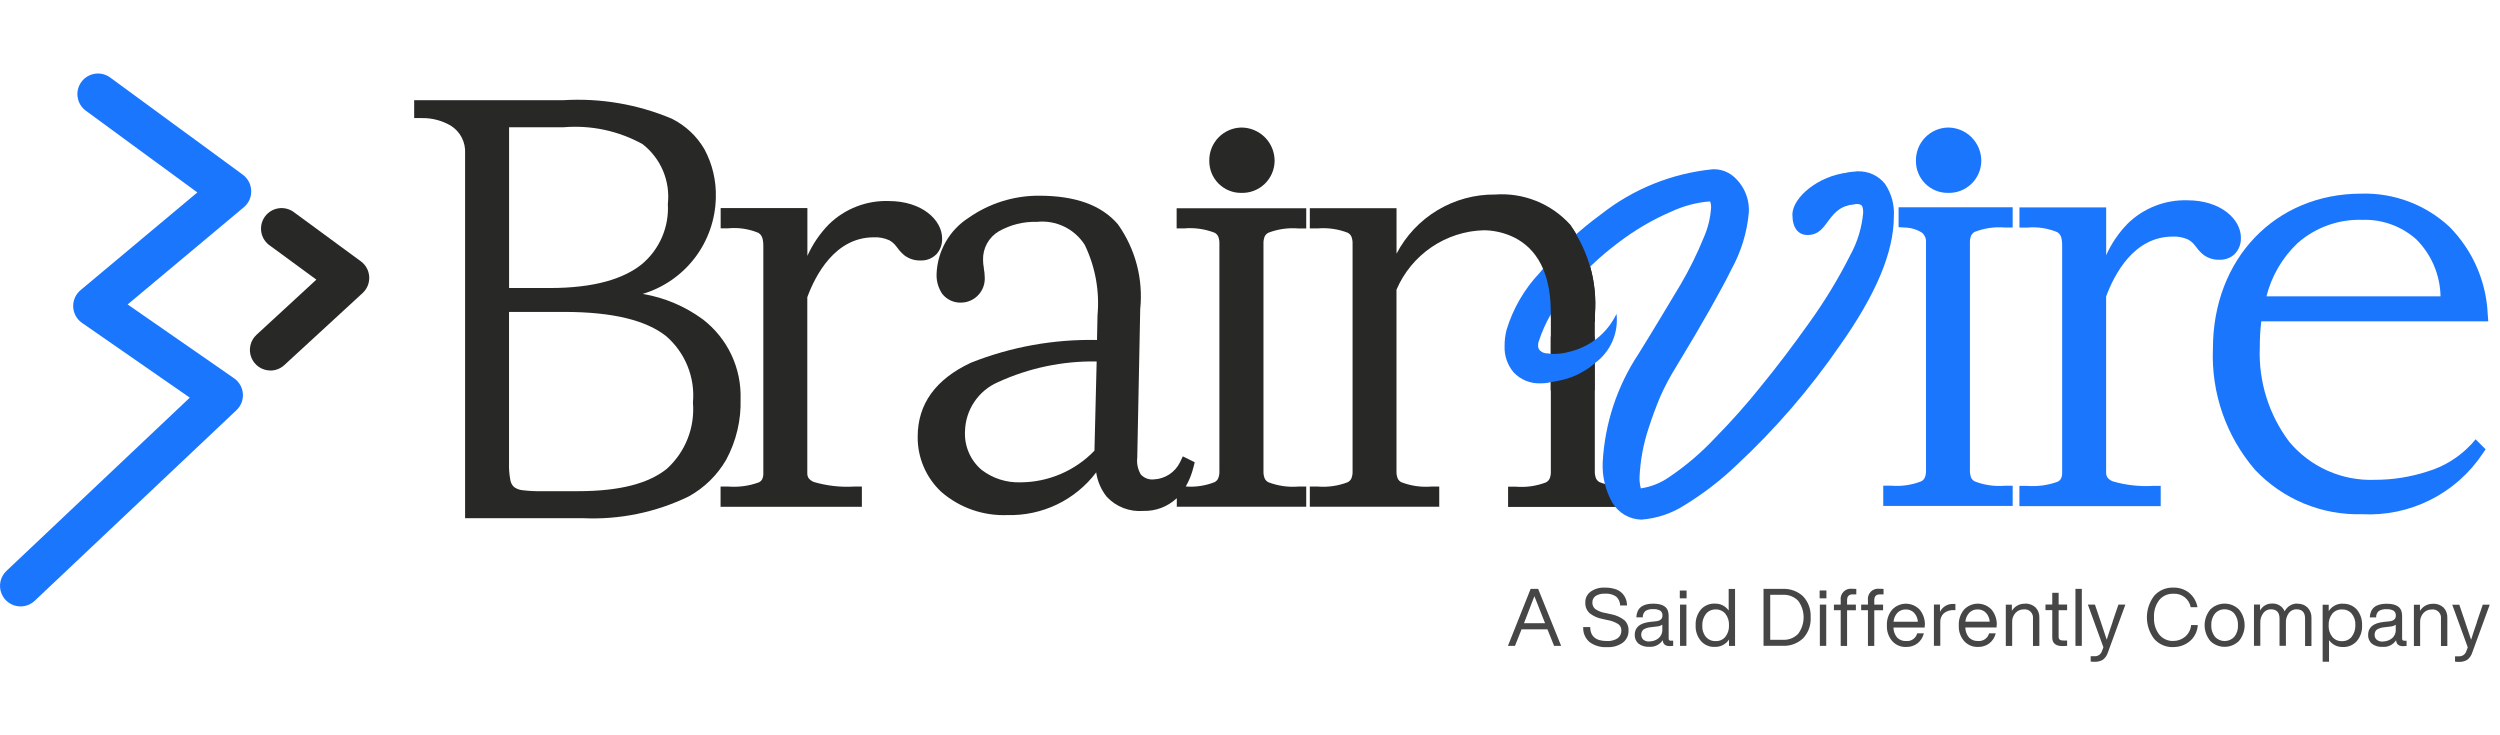
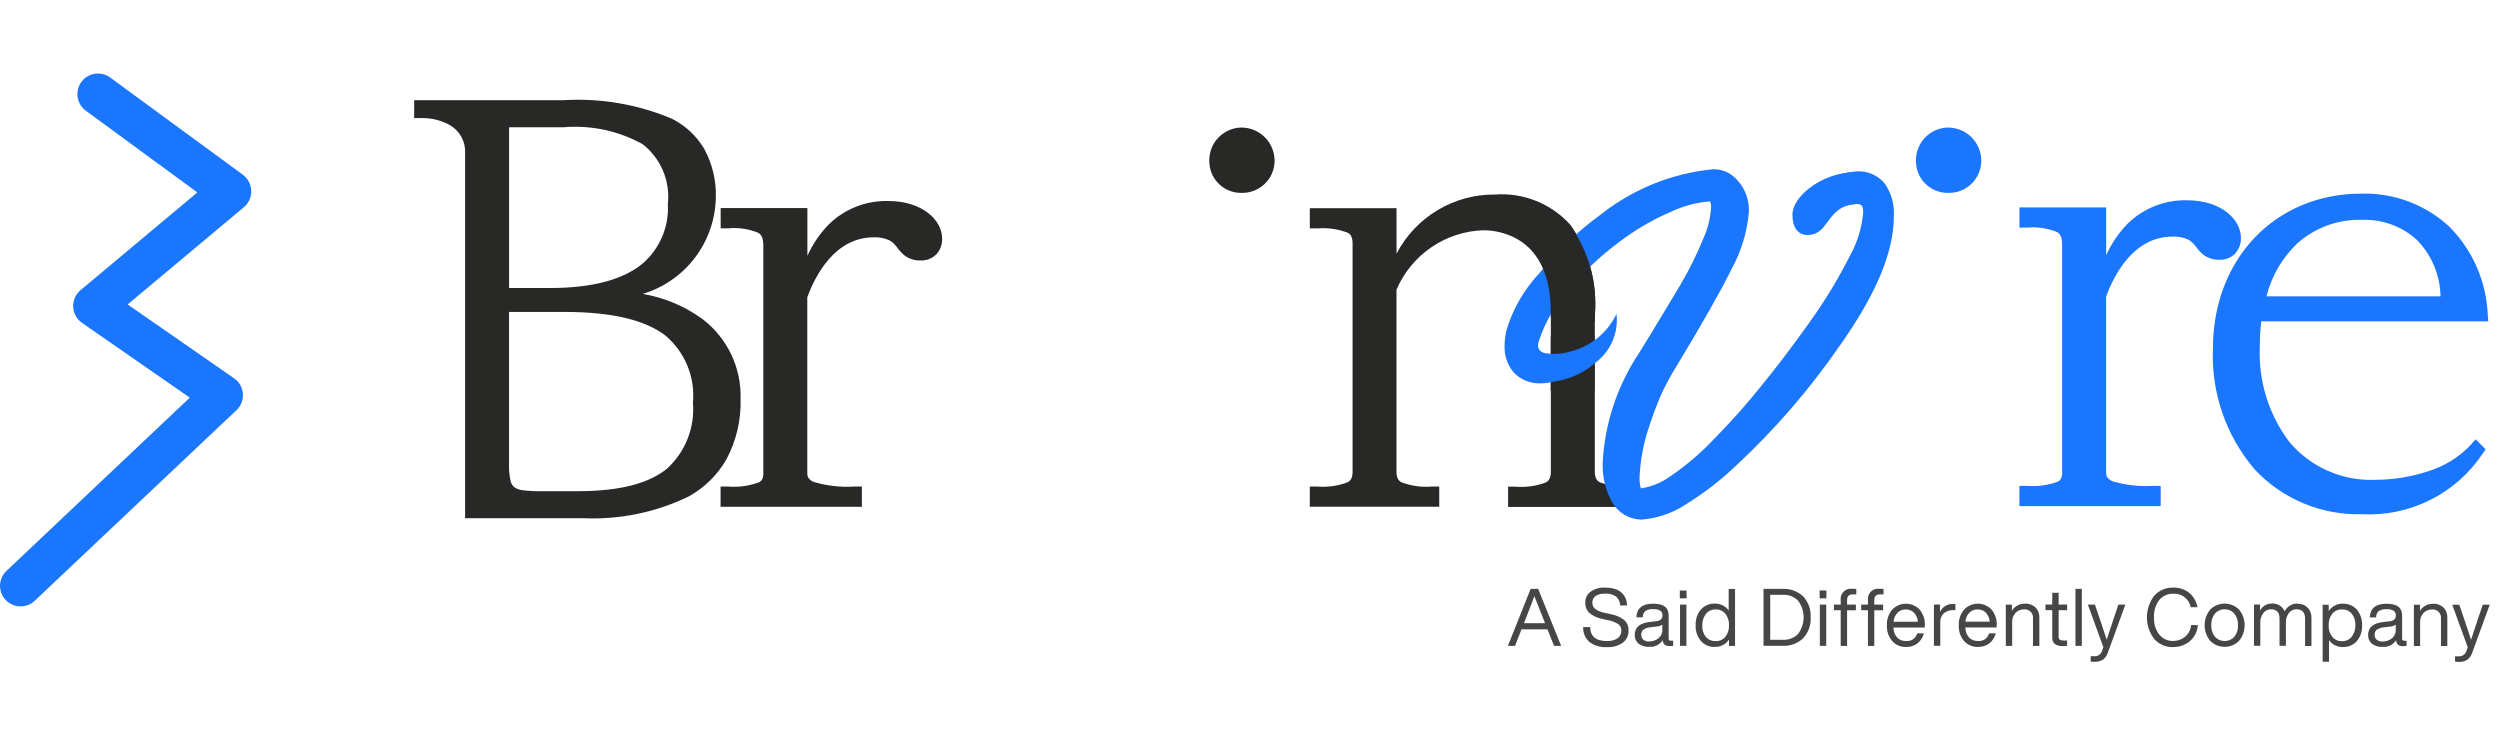
<svg xmlns="http://www.w3.org/2000/svg" width="136" height="40" viewBox="0 0 136 40" fill="none">
  <g clip-path="url(#clip0_10810_6156)">
    <g clip-path="url(#clip1_10810_6156)">
      <path d="M50.926 13.849C51.036 13.731 51.121 13.593 51.177 13.442C51.233 13.292 51.258 13.131 51.251 12.971C51.251 11.971 50.163 10.936 48.343 10.936C47.745 10.917 47.15 11.019 46.593 11.236C46.035 11.452 45.527 11.779 45.098 12.196C44.607 12.696 44.209 13.28 43.922 13.92V11.32H39.204V12.42H39.62C40.176 12.368 40.735 12.452 41.251 12.665C41.42 12.77 41.525 12.929 41.525 13.389V25.725C41.532 25.838 41.513 25.952 41.469 26.058C41.429 26.138 41.363 26.203 41.281 26.241C40.75 26.435 40.184 26.512 39.62 26.469H39.199V27.569H46.886V26.469H46.465C45.731 26.512 44.995 26.43 44.288 26.225C44.17 26.183 44.067 26.109 43.988 26.012C43.936 25.927 43.911 25.828 43.917 25.728V16.168C44.372 14.938 45.441 12.91 47.532 12.91C47.82 12.896 48.108 12.95 48.371 13.067C48.525 13.149 48.658 13.266 48.76 13.407L48.826 13.49C48.935 13.642 49.064 13.779 49.208 13.898C49.461 14.086 49.77 14.181 50.084 14.169C50.238 14.175 50.392 14.15 50.535 14.095C50.679 14.04 50.81 13.956 50.92 13.849H50.926Z" fill="#282827" />
      <path d="M67.529 10.493C67.764 10.5 67.997 10.46 68.215 10.376C68.434 10.291 68.633 10.164 68.802 10.001C68.97 9.839 69.105 9.644 69.197 9.429C69.289 9.213 69.338 8.982 69.339 8.748C69.339 8.268 69.148 7.808 68.809 7.468C68.469 7.129 68.009 6.938 67.529 6.938C67.058 6.947 66.61 7.143 66.283 7.482C65.956 7.821 65.777 8.276 65.785 8.748C65.783 8.977 65.826 9.206 65.912 9.419C65.999 9.631 66.127 9.825 66.29 9.988C66.452 10.15 66.646 10.279 66.859 10.366C67.071 10.453 67.299 10.496 67.529 10.493Z" fill="#282827" />
      <path d="M88.663 26.467C88.105 26.513 87.544 26.433 87.022 26.232C86.934 26.186 86.864 26.113 86.822 26.024C86.774 25.898 86.752 25.764 86.758 25.63V17.073C86.892 15.352 86.42 13.638 85.425 12.228C84.913 11.66 84.278 11.216 83.568 10.931C82.859 10.646 82.094 10.526 81.331 10.582C80.228 10.571 79.143 10.867 78.197 11.435C77.251 12.003 76.481 12.822 75.972 13.801V11.326H71.254V12.426H71.675C72.233 12.379 72.794 12.459 73.316 12.661C73.404 12.706 73.474 12.779 73.516 12.869C73.564 12.994 73.585 13.128 73.58 13.263V25.631C73.587 25.765 73.565 25.899 73.516 26.025C73.475 26.114 73.404 26.188 73.316 26.233C72.794 26.434 72.233 26.514 71.675 26.468H71.254V27.568H78.295V26.468H77.874C77.316 26.514 76.755 26.434 76.233 26.233C76.145 26.187 76.075 26.114 76.033 26.025C75.985 25.899 75.963 25.765 75.969 25.631V15.76C76.369 14.824 77.029 14.023 77.869 13.449C78.71 12.876 79.697 12.555 80.714 12.524C81.211 12.487 81.709 12.559 82.175 12.735C82.641 12.912 83.062 13.188 83.41 13.545C84.122 14.518 84.461 15.715 84.366 16.918V25.637C84.373 25.771 84.351 25.905 84.302 26.031C84.26 26.121 84.19 26.195 84.102 26.241C83.58 26.442 83.019 26.522 82.461 26.476H82.04V27.576H89.081V26.476H88.66L88.663 26.467Z" fill="#282827" />
-       <path d="M64.009 12.424H64.43C64.988 12.377 65.549 12.457 66.071 12.659C66.159 12.704 66.229 12.777 66.271 12.867C66.319 12.992 66.341 13.126 66.335 13.261V25.628C66.342 25.763 66.32 25.897 66.271 26.023C66.23 26.112 66.159 26.186 66.071 26.23C65.574 26.425 65.039 26.506 64.506 26.465C64.692 26.14 64.832 25.791 64.922 25.427L64.993 25.148L64.347 24.825L64.19 25.152C64.058 25.42 63.856 25.647 63.606 25.81C63.356 25.974 63.067 26.066 62.769 26.079C62.638 26.094 62.506 26.077 62.382 26.03C62.259 25.983 62.149 25.908 62.06 25.811C61.897 25.534 61.829 25.212 61.867 24.893L62.028 16.82C62.199 15.183 61.767 13.54 60.812 12.198C59.912 11.155 58.506 10.646 56.505 10.646C55.146 10.645 53.819 11.062 52.705 11.839C52.19 12.167 51.761 12.614 51.456 13.143C51.15 13.672 50.977 14.267 50.951 14.877C50.93 15.27 51.038 15.659 51.257 15.986C51.382 16.143 51.542 16.269 51.725 16.352C51.908 16.435 52.108 16.473 52.309 16.462C52.484 16.457 52.656 16.416 52.815 16.343C52.974 16.269 53.116 16.165 53.233 16.035C53.351 15.905 53.441 15.754 53.499 15.588C53.557 15.423 53.581 15.248 53.569 15.073C53.567 14.92 53.551 14.767 53.522 14.617V14.582C53.493 14.437 53.479 14.288 53.478 14.139C53.469 13.828 53.543 13.52 53.693 13.246C53.843 12.973 54.064 12.745 54.332 12.586C54.964 12.226 55.682 12.047 56.409 12.069C56.916 12.015 57.427 12.104 57.886 12.325C58.346 12.545 58.734 12.889 59.009 13.319C59.586 14.512 59.826 15.841 59.704 17.16L59.677 18.495C57.333 18.446 55.002 18.866 52.822 19.73C50.895 20.631 49.922 21.98 49.922 23.756C49.916 24.322 50.028 24.883 50.252 25.403C50.476 25.922 50.806 26.389 51.222 26.773C52.215 27.627 53.495 28.073 54.803 28.02C55.735 28.045 56.659 27.847 57.499 27.444C58.339 27.04 59.071 26.442 59.633 25.698C59.703 26.186 59.902 26.645 60.21 27.029C60.462 27.297 60.772 27.506 61.116 27.638C61.46 27.77 61.829 27.824 62.196 27.794C62.861 27.813 63.507 27.571 63.996 27.12L64.018 27.101V27.567H71.059V26.468H70.638C70.08 26.514 69.519 26.434 68.997 26.233C68.909 26.187 68.839 26.114 68.797 26.024C68.749 25.899 68.727 25.765 68.733 25.631V13.264C68.726 13.13 68.748 12.996 68.797 12.87C68.838 12.781 68.909 12.707 68.997 12.662C69.519 12.461 70.08 12.381 70.638 12.428H71.059V11.328H64.009V12.428V12.424ZM59.658 19.666L59.538 24.517C59.015 25.06 58.389 25.492 57.696 25.788C57.002 26.084 56.257 26.238 55.503 26.239C54.746 26.262 54.005 26.024 53.403 25.564C53.1 25.308 52.861 24.985 52.704 24.621C52.547 24.256 52.475 23.861 52.496 23.465C52.508 22.892 52.684 22.336 53.003 21.861C53.322 21.386 53.771 21.013 54.296 20.787C55.975 20.018 57.804 19.634 59.65 19.663L59.658 19.666Z" fill="#282827" />
      <path d="M38.242 17.378C37.273 16.664 36.15 16.188 34.962 15.989C36.093 15.651 37.088 14.962 37.803 14.023C38.518 13.083 38.916 11.941 38.941 10.761C38.971 9.837 38.756 8.923 38.317 8.11C37.9 7.4 37.287 6.827 36.551 6.459C34.684 5.671 32.66 5.326 30.637 5.451H22.531V6.424H22.944C23.495 6.414 24.037 6.555 24.514 6.83C24.77 6.988 24.978 7.212 25.117 7.479C25.255 7.746 25.319 8.045 25.301 8.346V28.189H31.701C33.69 28.282 35.67 27.877 37.461 27.009C38.312 26.542 39.019 25.85 39.505 25.009C40.052 23.995 40.322 22.855 40.288 21.703C40.313 20.872 40.14 20.046 39.785 19.295C39.429 18.543 38.9 17.887 38.242 17.378ZM27.691 16.968H30.665C33.421 16.968 35.172 17.451 36.226 18.276C36.743 18.72 37.145 19.28 37.401 19.911C37.657 20.541 37.758 21.224 37.696 21.901C37.752 22.57 37.654 23.243 37.407 23.867C37.161 24.492 36.775 25.051 36.277 25.502C35.304 26.288 33.751 26.72 31.447 26.72H29.461C29.12 26.727 28.78 26.71 28.441 26.669C28.269 26.656 28.104 26.595 27.964 26.494C27.858 26.395 27.787 26.262 27.764 26.117C27.706 25.816 27.681 25.508 27.691 25.201V16.968ZM27.691 6.922H30.665C32.157 6.798 33.651 7.118 34.96 7.844C35.447 8.224 35.829 8.723 36.069 9.292C36.309 9.862 36.399 10.483 36.331 11.098C36.367 11.715 36.258 12.332 36.013 12.9C35.768 13.468 35.395 13.971 34.921 14.368C33.933 15.168 32.334 15.668 29.912 15.668H27.694V6.921L27.691 6.922Z" fill="#282827" />
      <path d="M105.973 10.493C106.207 10.5 106.44 10.46 106.659 10.376C106.877 10.291 107.076 10.164 107.245 10.001C107.414 9.839 107.548 9.644 107.64 9.429C107.733 9.213 107.781 8.982 107.783 8.748C107.782 8.268 107.591 7.808 107.252 7.468C106.913 7.129 106.453 6.938 105.973 6.938C105.501 6.946 105.053 7.142 104.725 7.481C104.398 7.821 104.219 8.276 104.227 8.748C104.224 8.978 104.267 9.206 104.354 9.419C104.441 9.632 104.57 9.825 104.732 9.988C104.895 10.151 105.088 10.279 105.301 10.366C105.515 10.453 105.743 10.496 105.973 10.493Z" fill="#1B76FE" />
-       <path d="M103.286 12.357L103.631 12.379C103.967 12.386 104.295 12.488 104.575 12.672C104.648 12.742 104.703 12.827 104.738 12.921C104.772 13.015 104.785 13.116 104.775 13.215V25.584C104.782 25.719 104.76 25.853 104.711 25.978C104.67 26.068 104.599 26.142 104.511 26.186C103.989 26.388 103.428 26.468 102.87 26.421H102.449V27.521H109.49V26.424H109.069C108.511 26.471 107.95 26.391 107.428 26.189C107.34 26.145 107.269 26.071 107.228 25.981C107.181 25.856 107.159 25.722 107.164 25.587V13.216C107.157 13.082 107.179 12.948 107.228 12.822C107.269 12.732 107.34 12.658 107.428 12.612C107.95 12.411 108.511 12.331 109.069 12.377H109.49V11.277H103.283V12.358L103.286 12.357Z" fill="#1B76FE" />
      <path d="M121.577 13.809C121.688 13.691 121.774 13.553 121.83 13.403C121.886 13.252 121.912 13.091 121.905 12.931C121.905 11.931 120.817 10.896 118.997 10.896C118.4 10.877 117.804 10.98 117.247 11.197C116.689 11.414 116.181 11.74 115.753 12.158C115.262 12.658 114.863 13.242 114.576 13.882V11.282H109.858V12.382H110.279C110.835 12.33 111.395 12.414 111.91 12.627C112.079 12.732 112.181 12.891 112.181 13.351V25.688C112.188 25.801 112.169 25.915 112.125 26.021C112.085 26.101 112.019 26.166 111.938 26.205C111.407 26.399 110.84 26.476 110.276 26.432H109.855V27.532H117.542V26.432H117.121C116.387 26.475 115.651 26.393 114.944 26.188C114.826 26.147 114.722 26.073 114.644 25.975C114.592 25.889 114.567 25.789 114.573 25.689V16.129C115.028 14.899 116.097 12.871 118.188 12.871C118.477 12.857 118.764 12.91 119.027 13.028C119.181 13.111 119.314 13.227 119.417 13.368L119.482 13.451C119.592 13.602 119.721 13.739 119.865 13.859C120.117 14.046 120.426 14.142 120.74 14.13C120.894 14.136 121.048 14.111 121.191 14.057C121.335 14.002 121.466 13.919 121.576 13.812L121.577 13.809Z" fill="#1B76FE" />
      <path d="M134.417 24.189C133.774 24.875 132.96 25.378 132.059 25.647C131.135 25.948 130.169 26.102 129.197 26.102C128.315 26.137 127.437 25.968 126.63 25.611C125.823 25.254 125.108 24.716 124.54 24.04C123.426 22.565 122.858 20.748 122.933 18.901C122.93 18.427 122.957 17.953 123.014 17.482H135.362L135.333 17.098C135.254 15.306 134.51 13.608 133.247 12.334C131.948 11.129 130.228 10.482 128.456 10.534C123.777 10.534 120.383 14.078 120.383 18.964C120.282 21.372 121.1 23.728 122.671 25.554C123.416 26.346 124.319 26.97 125.323 27.387C126.326 27.804 127.406 28.004 128.492 27.973C129.776 28.041 131.056 27.773 132.205 27.197C133.355 26.622 134.335 25.757 135.049 24.688L135.218 24.443L134.673 23.898L134.423 24.187L134.417 24.189ZM123.294 16.123C123.572 15.023 124.154 14.023 124.974 13.239C125.948 12.373 127.218 11.915 128.52 11.96C129.601 11.925 130.653 12.308 131.457 13.031C132.276 13.854 132.744 14.962 132.765 16.122H123.293L123.294 16.123Z" fill="#1B76FE" />
      <path d="M102.554 10.014C102.375 9.786 102.145 9.605 101.881 9.484C101.618 9.364 101.329 9.308 101.04 9.322C100.637 9.338 100.241 9.425 99.868 9.579L99.836 9.589C99.619 9.665 99.425 9.793 99.269 9.961C99.102 10.148 99.01 10.391 99.012 10.641C99.01 10.748 99.033 10.854 99.079 10.95C99.125 11.046 99.192 11.13 99.276 11.196C99.416 11.304 99.589 11.36 99.765 11.355C99.894 11.359 100.022 11.335 100.141 11.284C100.407 11.181 100.686 11.118 100.97 11.096C101.076 11.084 101.183 11.111 101.27 11.172C101.297 11.201 101.358 11.294 101.358 11.558C101.288 12.375 101.047 13.168 100.651 13.886C100.003 15.171 99.255 16.402 98.413 17.569C97.513 18.836 96.625 20.003 95.774 21.042C94.999 22.008 94.175 22.934 93.306 23.816C92.56 24.616 91.726 25.329 90.819 25.941C90.357 26.269 89.824 26.484 89.263 26.567C89.206 26.362 89.182 26.149 89.192 25.936C89.235 25.028 89.403 24.13 89.692 23.268C89.883 22.679 90.098 22.097 90.33 21.549C90.578 20.997 90.863 20.462 91.184 19.949C91.922 18.731 92.546 17.674 93.035 16.806C93.524 15.938 93.92 15.206 94.182 14.666L94.192 14.646C94.713 13.703 95.034 12.662 95.134 11.589C95.161 11.209 95.097 10.828 94.947 10.478C94.797 10.127 94.566 9.818 94.273 9.574C93.958 9.318 93.559 9.189 93.153 9.21C90.95 9.432 88.856 10.276 87.115 11.644C86.494 12.095 85.902 12.585 85.344 13.111L85.31 13.143C84.761 13.68 84.242 14.248 83.757 14.843C82.925 15.723 82.308 16.784 81.957 17.943C81.884 18.232 81.848 18.529 81.849 18.826C81.829 19.349 82.005 19.86 82.343 20.259C82.531 20.457 82.758 20.613 83.011 20.715C83.264 20.818 83.536 20.865 83.808 20.853C84.065 20.865 84.32 20.81 84.549 20.694C84.685 20.62 84.798 20.511 84.876 20.378C84.955 20.245 84.995 20.093 84.994 19.938C84.993 19.791 84.943 19.648 84.853 19.53C84.763 19.414 84.637 19.329 84.494 19.29C84.358 19.248 84.216 19.227 84.073 19.226C83.962 19.197 83.859 19.142 83.773 19.065C83.716 19.005 83.681 18.928 83.673 18.845C83.67 18.777 83.674 18.708 83.685 18.64L83.707 18.574C84.033 17.575 84.557 16.651 85.248 15.859C86.071 14.865 87.009 13.971 88.041 13.196L88.058 13.184C88.947 12.507 89.915 11.941 90.942 11.501C91.588 11.202 92.282 11.018 92.991 10.958H93.028C93.073 11.068 93.091 11.187 93.082 11.305C93.045 11.861 92.912 12.405 92.688 12.914C92.33 13.792 91.911 14.644 91.433 15.462L90.296 17.353C89.919 17.982 89.533 18.61 89.134 19.253C87.972 21.008 87.3 23.041 87.187 25.142C87.151 25.917 87.336 26.686 87.72 27.36C87.884 27.631 88.113 27.855 88.386 28.014C88.659 28.172 88.968 28.259 89.283 28.267H89.3C90.149 28.2 90.967 27.922 91.68 27.457C92.683 26.84 93.617 26.119 94.468 25.305C96.568 23.352 98.448 21.175 100.076 18.814C102.059 16.014 103.026 13.707 103.026 11.77C103.065 11.154 102.901 10.541 102.559 10.026L102.554 10.014Z" fill="#1B76FE" />
      <path d="M97.504 11.69C97.504 10.721 98.964 9.548 100.504 9.396L101.032 9.347L101.394 9.367L101.362 11.096H101.062C99.313 11.147 99.568 12.784 98.325 12.784C97.833 12.784 97.508 12.405 97.508 11.691L97.504 11.69Z" fill="#1B76FE" />
      <path d="M84.359 18.307H86.746V21.247H84.359V18.307Z" fill="#282827" />
      <path d="M85.431 12.276C84.919 11.708 84.284 11.264 83.574 10.979C82.865 10.693 82.1 10.573 81.337 10.628H81.129L80.055 12.545C80.055 12.545 84.355 11.858 84.362 16.972L84.367 17.283L86.767 17.513V17.122C86.9 15.401 86.429 13.688 85.434 12.277L85.431 12.276Z" fill="#282827" />
      <path d="M87.938 17.073C87.69 17.596 87.325 18.055 86.871 18.415C86.417 18.774 85.887 19.025 85.321 19.147C85.231 19.175 85.139 19.197 85.045 19.211C84.775 19.256 84.5 19.268 84.226 19.245L83.991 19.223L83.82 20.832C84.315 20.814 84.805 20.731 85.278 20.587C85.555 20.502 85.82 20.386 86.07 20.24C86.318 20.107 86.549 19.945 86.757 19.756C87.175 19.454 87.504 19.047 87.712 18.575C87.919 18.103 87.998 17.585 87.938 17.073Z" fill="#1B76FE" />
      <path d="M84.93 35.136H84.543L84.181 34.236H82.772L82.415 35.136H82.031L83.266 32.036H83.675L84.927 35.136H84.93ZM82.916 33.869L82.904 33.903H84.053L84.036 33.864C83.963 33.69 83.774 33.211 83.471 32.433C83.263 32.985 83.079 33.464 82.918 33.869H82.916ZM87.416 35.204C87.079 35.225 86.746 35.128 86.472 34.93C86.355 34.829 86.263 34.703 86.203 34.561C86.143 34.419 86.117 34.264 86.127 34.111H86.506C86.516 34.62 86.814 34.872 87.416 34.872C87.62 34.884 87.823 34.833 87.996 34.725C88.064 34.676 88.118 34.611 88.153 34.536C88.189 34.461 88.206 34.378 88.201 34.295C88.204 34.228 88.19 34.161 88.16 34.101C88.131 34.041 88.087 33.989 88.032 33.95C87.854 33.84 87.656 33.766 87.45 33.732L87.176 33.671C86.92 33.627 86.68 33.519 86.476 33.358C86.397 33.284 86.334 33.194 86.293 33.093C86.253 32.992 86.235 32.884 86.241 32.776C86.237 32.662 86.261 32.549 86.311 32.446C86.361 32.344 86.435 32.255 86.527 32.189C86.751 32.029 87.023 31.951 87.297 31.966C87.489 31.962 87.679 31.988 87.862 32.044C88.005 32.086 88.135 32.162 88.241 32.267C88.326 32.355 88.394 32.459 88.441 32.573C88.486 32.689 88.509 32.812 88.51 32.937H88.136C88.135 32.845 88.115 32.755 88.078 32.672C88.04 32.589 87.986 32.514 87.918 32.453C87.736 32.331 87.517 32.276 87.299 32.296C87.124 32.286 86.949 32.33 86.799 32.423C86.743 32.462 86.698 32.515 86.668 32.577C86.638 32.638 86.623 32.706 86.625 32.775C86.622 32.841 86.634 32.907 86.66 32.968C86.686 33.029 86.727 33.084 86.777 33.127C86.948 33.246 87.145 33.322 87.352 33.35L87.626 33.411C87.895 33.457 88.149 33.569 88.365 33.736C88.441 33.807 88.5 33.894 88.539 33.99C88.578 34.086 88.596 34.19 88.592 34.294C88.598 34.421 88.573 34.548 88.519 34.663C88.465 34.779 88.385 34.88 88.284 34.959C88.036 35.136 87.734 35.222 87.43 35.203L87.416 35.204ZM90.894 34.852H91.021V35.136C90.958 35.145 90.894 35.149 90.83 35.148C90.595 35.148 90.468 35.043 90.451 34.825C90.373 34.945 90.264 35.042 90.135 35.106C90.007 35.169 89.863 35.197 89.72 35.187C89.513 35.199 89.307 35.139 89.138 35.018C89.068 34.958 89.013 34.883 88.977 34.799C88.941 34.714 88.925 34.622 88.93 34.531C88.93 34.131 89.204 33.895 89.762 33.831L90.085 33.797C90.32 33.77 90.437 33.67 90.437 33.489C90.442 33.438 90.433 33.386 90.413 33.339C90.392 33.292 90.361 33.251 90.32 33.22C90.202 33.156 90.068 33.128 89.934 33.137C89.786 33.125 89.638 33.16 89.511 33.237C89.463 33.28 89.425 33.333 89.4 33.393C89.375 33.453 89.364 33.517 89.367 33.582H89.016C89.043 33.082 89.346 32.839 89.931 32.839C90.516 32.839 90.775 33.057 90.775 33.492V34.746C90.775 34.819 90.814 34.854 90.897 34.854L90.894 34.852ZM89.735 34.891C89.912 34.893 90.085 34.833 90.222 34.722C90.292 34.665 90.347 34.592 90.384 34.51C90.42 34.427 90.436 34.337 90.43 34.248V33.981C90.342 34.041 90.238 34.076 90.13 34.081L89.805 34.12C89.661 34.13 89.522 34.174 89.399 34.25C89.362 34.285 89.333 34.327 89.313 34.374C89.293 34.421 89.282 34.471 89.282 34.523C89.281 34.574 89.291 34.624 89.31 34.671C89.33 34.719 89.358 34.761 89.394 34.798C89.49 34.87 89.609 34.906 89.729 34.898L89.735 34.891ZM91.75 32.55H91.381V32.124H91.75V32.55ZM91.74 35.135H91.393V32.89H91.74V35.135ZM94.04 33.212V32.038H94.387V35.138H94.057V34.791C93.975 34.918 93.86 35.022 93.725 35.092C93.59 35.162 93.439 35.196 93.287 35.191C93.145 35.199 93.002 35.173 92.871 35.117C92.739 35.061 92.622 34.976 92.529 34.868C92.329 34.629 92.227 34.324 92.243 34.014C92.228 33.702 92.33 33.395 92.529 33.155C92.624 33.049 92.742 32.966 92.873 32.911C93.004 32.856 93.145 32.83 93.287 32.837C93.434 32.832 93.58 32.864 93.712 32.929C93.844 32.995 93.957 33.092 94.041 33.213L94.04 33.212ZM92.805 34.653C92.871 34.726 92.952 34.785 93.043 34.823C93.134 34.862 93.233 34.88 93.331 34.876C93.431 34.881 93.53 34.862 93.621 34.822C93.713 34.783 93.793 34.722 93.857 34.646C93.999 34.467 94.07 34.242 94.057 34.015C94.069 33.787 93.998 33.563 93.857 33.384C93.792 33.308 93.712 33.248 93.621 33.209C93.529 33.169 93.431 33.15 93.331 33.154C93.231 33.151 93.132 33.171 93.04 33.212C92.949 33.254 92.869 33.316 92.805 33.394C92.665 33.577 92.594 33.804 92.605 34.035C92.592 34.259 92.663 34.481 92.805 34.656V34.653ZM95.936 32.036H96.98C97.184 32.026 97.387 32.056 97.578 32.127C97.769 32.197 97.945 32.304 98.093 32.444C98.234 32.597 98.342 32.777 98.412 32.972C98.481 33.168 98.511 33.376 98.499 33.584C98.512 33.79 98.482 33.998 98.412 34.193C98.343 34.388 98.234 34.567 98.093 34.719C97.946 34.86 97.771 34.969 97.579 35.04C97.388 35.111 97.184 35.142 96.98 35.132H95.936V32.032V32.036ZM96.3 34.804H96.98C97.135 34.814 97.291 34.791 97.436 34.735C97.58 34.679 97.711 34.592 97.819 34.481C98.013 34.22 98.117 33.905 98.117 33.581C98.117 33.256 98.013 32.941 97.819 32.681C97.711 32.57 97.58 32.484 97.435 32.428C97.29 32.372 97.135 32.348 96.98 32.358H96.3V34.799V34.804ZM99.357 32.549H98.988V32.123H99.357V32.549ZM99.347 35.134H99V32.889H99.347V35.134ZM100.981 32.334H100.781C100.581 32.334 100.481 32.444 100.481 32.652V32.892H100.96V33.198H100.481V35.14H100.134V33.196H99.765V32.89H100.134V32.66C100.122 32.574 100.129 32.487 100.156 32.405C100.183 32.324 100.229 32.249 100.29 32.188C100.35 32.127 100.425 32.08 100.506 32.053C100.588 32.025 100.675 32.017 100.76 32.029C100.811 32.029 100.887 32.029 100.983 32.039V32.332L100.981 32.334ZM102.461 32.334H102.261C102.061 32.334 101.961 32.444 101.961 32.652V32.892H102.44V33.198H101.961V35.14H101.616V33.196H101.247V32.89H101.616V32.66C101.604 32.574 101.611 32.487 101.638 32.405C101.665 32.324 101.711 32.249 101.772 32.188C101.832 32.127 101.907 32.08 101.988 32.053C102.07 32.025 102.157 32.017 102.242 32.029C102.293 32.029 102.369 32.029 102.465 32.039V32.332L102.461 32.334ZM104.704 34.014V34.136H103.004C103.004 34.339 103.076 34.535 103.209 34.689C103.273 34.751 103.35 34.8 103.433 34.832C103.517 34.863 103.607 34.877 103.696 34.872C103.83 34.884 103.963 34.849 104.073 34.773C104.183 34.696 104.262 34.583 104.296 34.454H104.658C104.607 34.666 104.488 34.856 104.318 34.995C104.139 35.131 103.918 35.201 103.692 35.195C103.551 35.2 103.41 35.175 103.28 35.12C103.15 35.065 103.034 34.982 102.939 34.877C102.734 34.639 102.63 34.332 102.648 34.019C102.632 33.708 102.734 33.403 102.934 33.165C103.031 33.062 103.148 32.98 103.279 32.924C103.409 32.868 103.549 32.84 103.69 32.841C103.832 32.843 103.972 32.873 104.101 32.931C104.23 32.988 104.346 33.072 104.441 33.177C104.629 33.415 104.726 33.712 104.715 34.016L104.704 34.014ZM103.674 33.155C103.592 33.152 103.51 33.166 103.433 33.196C103.356 33.226 103.286 33.271 103.227 33.329C103.1 33.462 103.023 33.636 103.009 33.821H104.332C104.321 33.643 104.25 33.475 104.132 33.342C104.073 33.28 104.002 33.232 103.924 33.199C103.845 33.167 103.76 33.151 103.675 33.154L103.674 33.155ZM106.257 32.855C106.313 32.855 106.357 32.855 106.374 32.855V33.19H106.286C106.09 33.179 105.897 33.241 105.743 33.364C105.677 33.426 105.626 33.502 105.593 33.586C105.56 33.67 105.546 33.76 105.552 33.851V35.13H105.205V32.885H105.535V33.285C105.6 33.15 105.703 33.037 105.831 32.961C105.96 32.884 106.108 32.847 106.257 32.855ZM108.615 34.012V34.134H106.915C106.915 34.337 106.987 34.533 107.12 34.687C107.184 34.749 107.261 34.798 107.344 34.83C107.428 34.861 107.518 34.875 107.607 34.87C107.741 34.882 107.874 34.847 107.984 34.77C108.094 34.694 108.173 34.581 108.207 34.452H108.569C108.518 34.664 108.399 34.854 108.229 34.993C108.05 35.129 107.829 35.199 107.603 35.193C107.462 35.198 107.321 35.173 107.191 35.118C107.061 35.063 106.945 34.98 106.85 34.875C106.645 34.638 106.54 34.33 106.559 34.017C106.543 33.706 106.645 33.401 106.845 33.163C106.942 33.06 107.059 32.978 107.19 32.922C107.32 32.866 107.46 32.838 107.601 32.839C107.743 32.841 107.883 32.871 108.012 32.929C108.141 32.986 108.257 33.07 108.352 33.175C108.54 33.413 108.637 33.71 108.626 34.014L108.615 34.012ZM107.583 33.153C107.501 33.15 107.418 33.164 107.341 33.194C107.265 33.224 107.194 33.269 107.135 33.327C107.008 33.461 106.931 33.634 106.917 33.819H108.24C108.229 33.641 108.159 33.472 108.04 33.34C107.981 33.278 107.91 33.23 107.832 33.197C107.753 33.165 107.668 33.149 107.583 33.152V33.153ZM110.151 32.838C110.257 32.831 110.363 32.846 110.463 32.881C110.563 32.916 110.655 32.971 110.733 33.043C110.805 33.119 110.861 33.21 110.896 33.309C110.932 33.408 110.947 33.513 110.941 33.618V35.137H110.594V33.652C110.603 33.583 110.595 33.513 110.572 33.447C110.549 33.382 110.511 33.323 110.461 33.274C110.411 33.226 110.351 33.19 110.285 33.169C110.219 33.147 110.149 33.141 110.08 33.152C110 33.151 109.92 33.167 109.846 33.199C109.772 33.23 109.706 33.276 109.65 33.335C109.584 33.405 109.533 33.489 109.5 33.58C109.468 33.672 109.455 33.769 109.462 33.866V35.138H109.116V32.893H109.446V33.228C109.519 33.108 109.622 33.009 109.745 32.941C109.867 32.873 110.006 32.839 110.146 32.842L110.151 32.838ZM112.451 32.889V33.195H111.989V34.653C111.989 34.783 112.072 34.844 112.246 34.844H112.452V35.135C112.37 35.143 112.288 35.147 112.205 35.147C111.831 35.147 111.643 34.995 111.643 34.682V33.192H111.274V32.886H111.643V32.25H111.99V32.886H112.452L112.451 32.889ZM113.251 35.134H112.904V32.034H113.251V35.134ZM114.924 33.821L115.242 32.889H115.621L114.672 35.489C114.625 35.647 114.529 35.787 114.398 35.889C114.26 35.971 114.101 36.009 113.941 36.001C113.875 36.001 113.807 36.001 113.733 35.989V35.698H113.938C114.028 35.704 114.117 35.68 114.191 35.629C114.265 35.578 114.32 35.504 114.347 35.419L114.425 35.211L113.581 32.892H113.965L114.283 33.829C114.395 34.159 114.501 34.487 114.606 34.8C114.689 34.531 114.797 34.208 114.929 33.824L114.924 33.821ZM118.224 35.203C118.03 35.21 117.838 35.174 117.659 35.098C117.481 35.022 117.321 34.907 117.192 34.763C116.932 34.425 116.791 34.01 116.791 33.584C116.791 33.157 116.932 32.743 117.192 32.405C117.322 32.261 117.481 32.147 117.66 32.071C117.838 31.995 118.031 31.959 118.224 31.965C118.532 31.956 118.833 32.053 119.078 32.239C119.323 32.438 119.488 32.719 119.543 33.031H119.174C119.133 32.813 119.014 32.619 118.839 32.484C118.664 32.349 118.446 32.284 118.225 32.3C118.081 32.294 117.937 32.322 117.805 32.381C117.673 32.44 117.556 32.528 117.464 32.64C117.26 32.91 117.159 33.245 117.178 33.584C117.158 33.921 117.259 34.254 117.464 34.523C117.556 34.635 117.672 34.725 117.804 34.784C117.936 34.844 118.08 34.873 118.225 34.868C118.457 34.869 118.681 34.79 118.861 34.645C118.957 34.565 119.036 34.468 119.093 34.358C119.151 34.248 119.186 34.127 119.196 34.004H119.56C119.55 34.173 119.506 34.339 119.431 34.49C119.355 34.642 119.25 34.777 119.12 34.887C118.867 35.094 118.548 35.205 118.22 35.2L118.224 35.203ZM121.802 34.866C121.594 35.072 121.313 35.188 121.02 35.188C120.727 35.188 120.445 35.072 120.237 34.866C120.04 34.625 119.931 34.323 119.931 34.012C119.931 33.701 120.04 33.399 120.237 33.159C120.445 32.952 120.727 32.836 121.02 32.836C121.313 32.836 121.594 32.952 121.802 33.159C122 33.399 122.108 33.701 122.108 34.012C122.108 34.323 122 34.625 121.802 34.866ZM120.494 34.643C120.561 34.715 120.643 34.773 120.733 34.813C120.824 34.852 120.921 34.873 121.02 34.873C121.119 34.873 121.217 34.852 121.307 34.813C121.398 34.773 121.479 34.715 121.546 34.643C121.688 34.464 121.759 34.239 121.746 34.012C121.758 33.782 121.687 33.557 121.546 33.376C121.481 33.301 121.4 33.242 121.309 33.203C121.218 33.164 121.119 33.145 121.02 33.148C120.921 33.144 120.823 33.163 120.732 33.202C120.641 33.242 120.56 33.301 120.494 33.376C120.353 33.556 120.282 33.782 120.294 34.012C120.282 34.241 120.355 34.467 120.499 34.646L120.494 34.643ZM124.972 32.843C125.076 32.837 125.18 32.853 125.277 32.889C125.375 32.926 125.463 32.983 125.537 33.056C125.607 33.131 125.662 33.22 125.697 33.316C125.732 33.413 125.748 33.516 125.743 33.619V35.143H125.396V33.646C125.396 33.316 125.24 33.146 124.927 33.146C124.848 33.145 124.769 33.162 124.697 33.197C124.626 33.232 124.563 33.283 124.514 33.346C124.396 33.507 124.339 33.704 124.353 33.904V35.132H124.006V33.646C124.006 33.316 123.849 33.146 123.536 33.146C123.457 33.145 123.379 33.162 123.308 33.197C123.237 33.232 123.175 33.283 123.127 33.346C123.006 33.505 122.947 33.704 122.961 33.904V35.132H122.616V32.887H122.946V33.217C123.007 33.098 123.101 33 123.215 32.932C123.33 32.864 123.461 32.83 123.594 32.833C123.739 32.823 123.884 32.858 124.008 32.934C124.132 33.01 124.229 33.122 124.286 33.256C124.349 33.127 124.448 33.018 124.571 32.943C124.693 32.868 124.835 32.83 124.978 32.833L124.972 32.843ZM127.452 32.843C127.595 32.837 127.736 32.863 127.868 32.918C127.999 32.973 128.117 33.056 128.213 33.161C128.411 33.402 128.512 33.708 128.497 34.02C128.513 34.33 128.411 34.635 128.213 34.874C128.118 34.981 128.001 35.065 127.869 35.121C127.738 35.177 127.595 35.203 127.452 35.197C127.306 35.202 127.16 35.171 127.028 35.105C126.897 35.04 126.784 34.943 126.699 34.823V35.997H126.352V32.897H126.682V33.244C126.765 33.114 126.88 33.009 127.016 32.938C127.152 32.867 127.304 32.832 127.457 32.839L127.452 32.843ZM127.408 34.878C127.508 34.881 127.606 34.862 127.697 34.821C127.788 34.78 127.868 34.719 127.931 34.643C128.071 34.458 128.142 34.231 128.131 34C128.144 33.776 128.073 33.555 127.931 33.381C127.866 33.306 127.785 33.247 127.694 33.208C127.603 33.168 127.504 33.15 127.405 33.153C127.306 33.149 127.207 33.167 127.116 33.207C127.025 33.246 126.944 33.306 126.879 33.381C126.738 33.562 126.667 33.787 126.679 34.017C126.666 34.244 126.737 34.469 126.879 34.648C126.943 34.724 127.024 34.785 127.115 34.825C127.207 34.864 127.306 34.883 127.405 34.878H127.408ZM130.79 34.856H130.917V35.14C130.854 35.149 130.79 35.153 130.726 35.152C130.491 35.152 130.364 35.047 130.347 34.829C130.269 34.949 130.16 35.046 130.031 35.11C129.903 35.173 129.759 35.201 129.616 35.191C129.409 35.203 129.203 35.143 129.034 35.022C128.964 34.962 128.909 34.887 128.873 34.803C128.837 34.718 128.821 34.626 128.826 34.535C128.826 34.135 129.1 33.899 129.658 33.835L129.981 33.801C130.216 33.774 130.333 33.674 130.333 33.493C130.337 33.442 130.329 33.39 130.309 33.343C130.288 33.297 130.256 33.255 130.216 33.224C130.098 33.16 129.964 33.132 129.829 33.141C129.681 33.129 129.533 33.164 129.406 33.241C129.358 33.284 129.32 33.337 129.295 33.397C129.27 33.456 129.259 33.521 129.262 33.586H128.916C128.943 33.086 129.246 32.843 129.831 32.843C130.416 32.843 130.675 33.061 130.675 33.496V34.746C130.675 34.819 130.714 34.854 130.797 34.854L130.79 34.856ZM129.633 34.895C129.81 34.897 129.983 34.837 130.12 34.726C130.19 34.669 130.245 34.596 130.282 34.514C130.318 34.431 130.334 34.342 130.328 34.252V33.985C130.24 34.045 130.136 34.08 130.028 34.085L129.703 34.124C129.56 34.134 129.42 34.179 129.297 34.254C129.258 34.287 129.227 34.33 129.207 34.377C129.187 34.425 129.178 34.476 129.18 34.528C129.177 34.579 129.185 34.63 129.204 34.678C129.224 34.725 129.254 34.768 129.292 34.802C129.388 34.875 129.507 34.911 129.627 34.902L129.633 34.895ZM132.345 32.843C132.451 32.837 132.557 32.852 132.657 32.887C132.757 32.922 132.849 32.977 132.927 33.048C132.999 33.124 133.055 33.215 133.09 33.314C133.126 33.413 133.141 33.518 133.135 33.623V35.142H132.788V33.657C132.797 33.588 132.789 33.518 132.766 33.452C132.743 33.387 132.705 33.328 132.655 33.279C132.605 33.231 132.545 33.195 132.479 33.173C132.413 33.152 132.343 33.146 132.274 33.157C132.194 33.156 132.114 33.172 132.04 33.203C131.966 33.235 131.899 33.281 131.843 33.34C131.777 33.41 131.726 33.494 131.693 33.585C131.661 33.677 131.648 33.774 131.655 33.871V35.143H131.316V32.898H131.646V33.233C131.719 33.112 131.822 33.014 131.945 32.946C132.067 32.878 132.206 32.844 132.346 32.847L132.345 32.843ZM134.745 33.826L135.063 32.894H135.442L134.493 35.494C134.446 35.652 134.35 35.792 134.219 35.894C134.081 35.975 133.922 36.014 133.762 36.006C133.696 36.006 133.628 36.006 133.554 35.994V35.703H133.759C133.849 35.709 133.938 35.685 134.012 35.634C134.086 35.583 134.141 35.509 134.168 35.424L134.246 35.216L133.402 32.897H133.786L134.104 33.834C134.216 34.164 134.322 34.492 134.427 34.805C134.51 34.536 134.618 34.213 134.75 33.829L134.745 33.826Z" fill="#464646" />
      <path d="M1.12 32.99C0.896 32.99 0.677 32.923 0.492 32.798C0.306 32.672 0.162 32.494 0.08 32.285C-0.003 32.077 -0.022 31.849 0.026 31.63C0.074 31.412 0.187 31.212 0.35 31.058L10.324 21.632L4.461 17.564C4.319 17.466 4.203 17.336 4.119 17.185C4.036 17.034 3.989 16.865 3.981 16.693C3.974 16.521 4.006 16.349 4.076 16.191C4.145 16.033 4.251 15.894 4.383 15.783L10.735 10.468L4.669 6.023C4.429 5.848 4.269 5.584 4.224 5.291C4.201 5.145 4.207 4.997 4.242 4.854C4.277 4.711 4.34 4.576 4.427 4.458C4.513 4.339 4.623 4.239 4.749 4.162C4.874 4.086 5.014 4.035 5.159 4.012C5.453 3.967 5.752 4.04 5.992 4.215L13.209 9.504C13.346 9.605 13.458 9.736 13.537 9.886C13.616 10.036 13.66 10.202 13.666 10.372C13.673 10.543 13.64 10.713 13.571 10.869C13.502 11.025 13.397 11.163 13.266 11.272L6.944 16.562L12.733 20.578C12.87 20.673 12.984 20.797 13.067 20.942C13.15 21.086 13.2 21.247 13.213 21.414C13.225 21.58 13.201 21.747 13.14 21.902C13.08 22.058 12.986 22.198 12.865 22.312L1.888 32.682C1.681 32.879 1.406 32.989 1.12 32.988V32.99Z" fill="#1B76FE" />
-       <path d="M14.713 20.156C14.488 20.156 14.268 20.088 14.082 19.961C13.896 19.834 13.752 19.653 13.67 19.443C13.588 19.233 13.572 19.003 13.623 18.784C13.673 18.564 13.789 18.365 13.955 18.212L17.21 15.212L14.696 13.37C14.571 13.286 14.463 13.178 14.381 13.051C14.298 12.925 14.242 12.783 14.216 12.634C14.19 12.485 14.194 12.332 14.228 12.185C14.262 12.038 14.326 11.899 14.416 11.777C14.505 11.655 14.618 11.553 14.748 11.476C14.878 11.399 15.022 11.349 15.172 11.329C15.322 11.309 15.474 11.32 15.62 11.361C15.765 11.401 15.901 11.471 16.019 11.565L19.628 14.213C19.762 14.311 19.872 14.437 19.951 14.582C20.03 14.727 20.076 14.888 20.085 15.053C20.095 15.218 20.068 15.383 20.006 15.537C19.944 15.69 19.849 15.828 19.728 15.94L15.47 19.858C15.264 20.05 14.994 20.157 14.712 20.158L14.713 20.156Z" fill="#282827" />
    </g>
  </g>
  <defs>
    <clipPath id="clip0_10810_6156">
      <rect width="136" height="40" fill="white" />
    </clipPath>
    <clipPath id="clip1_10810_6156">
      <rect width="135.447" height="32" fill="white" transform="translate(0 4)" />
    </clipPath>
  </defs>
</svg>